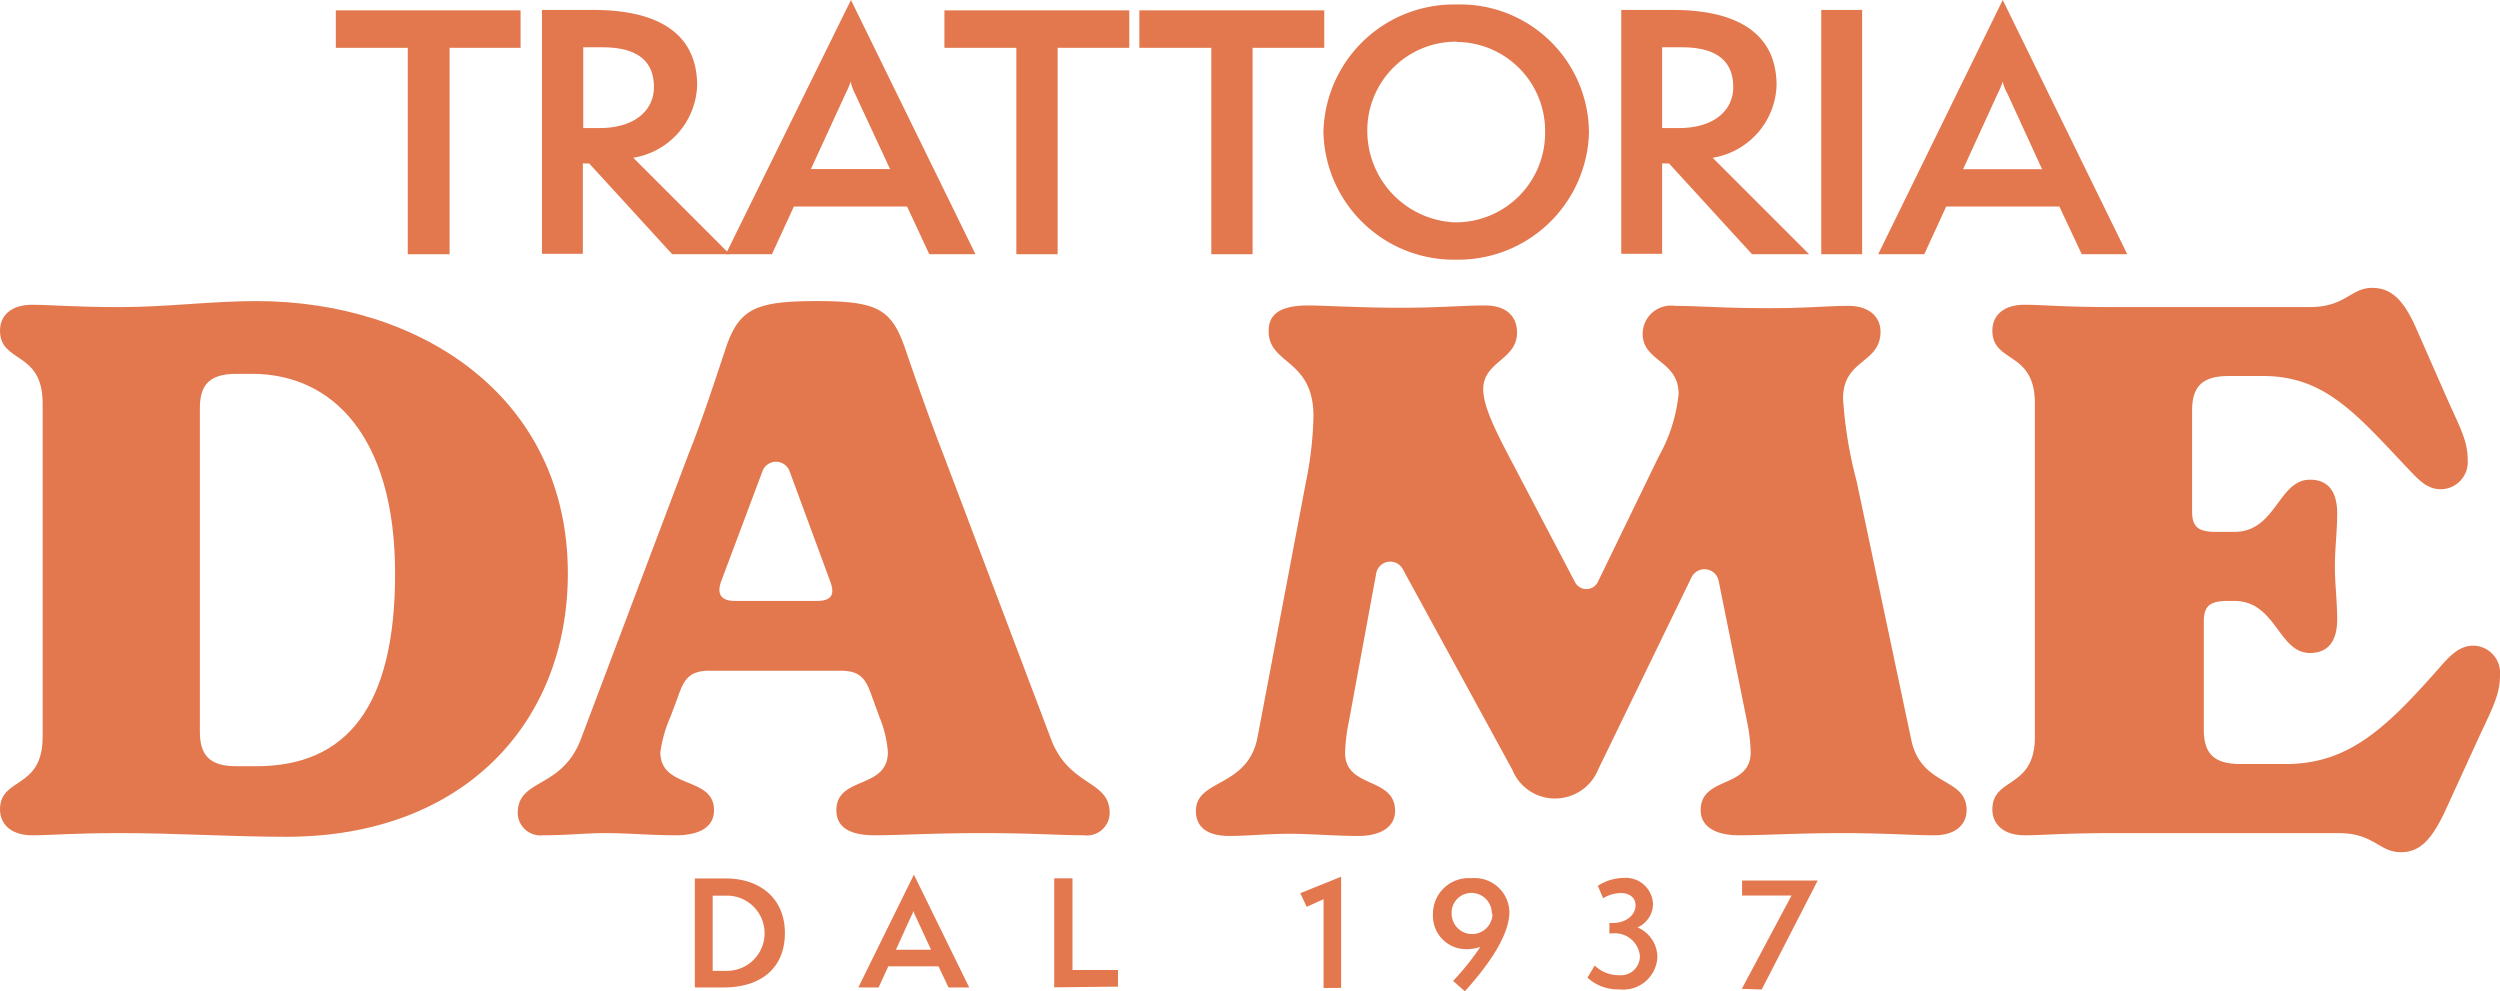
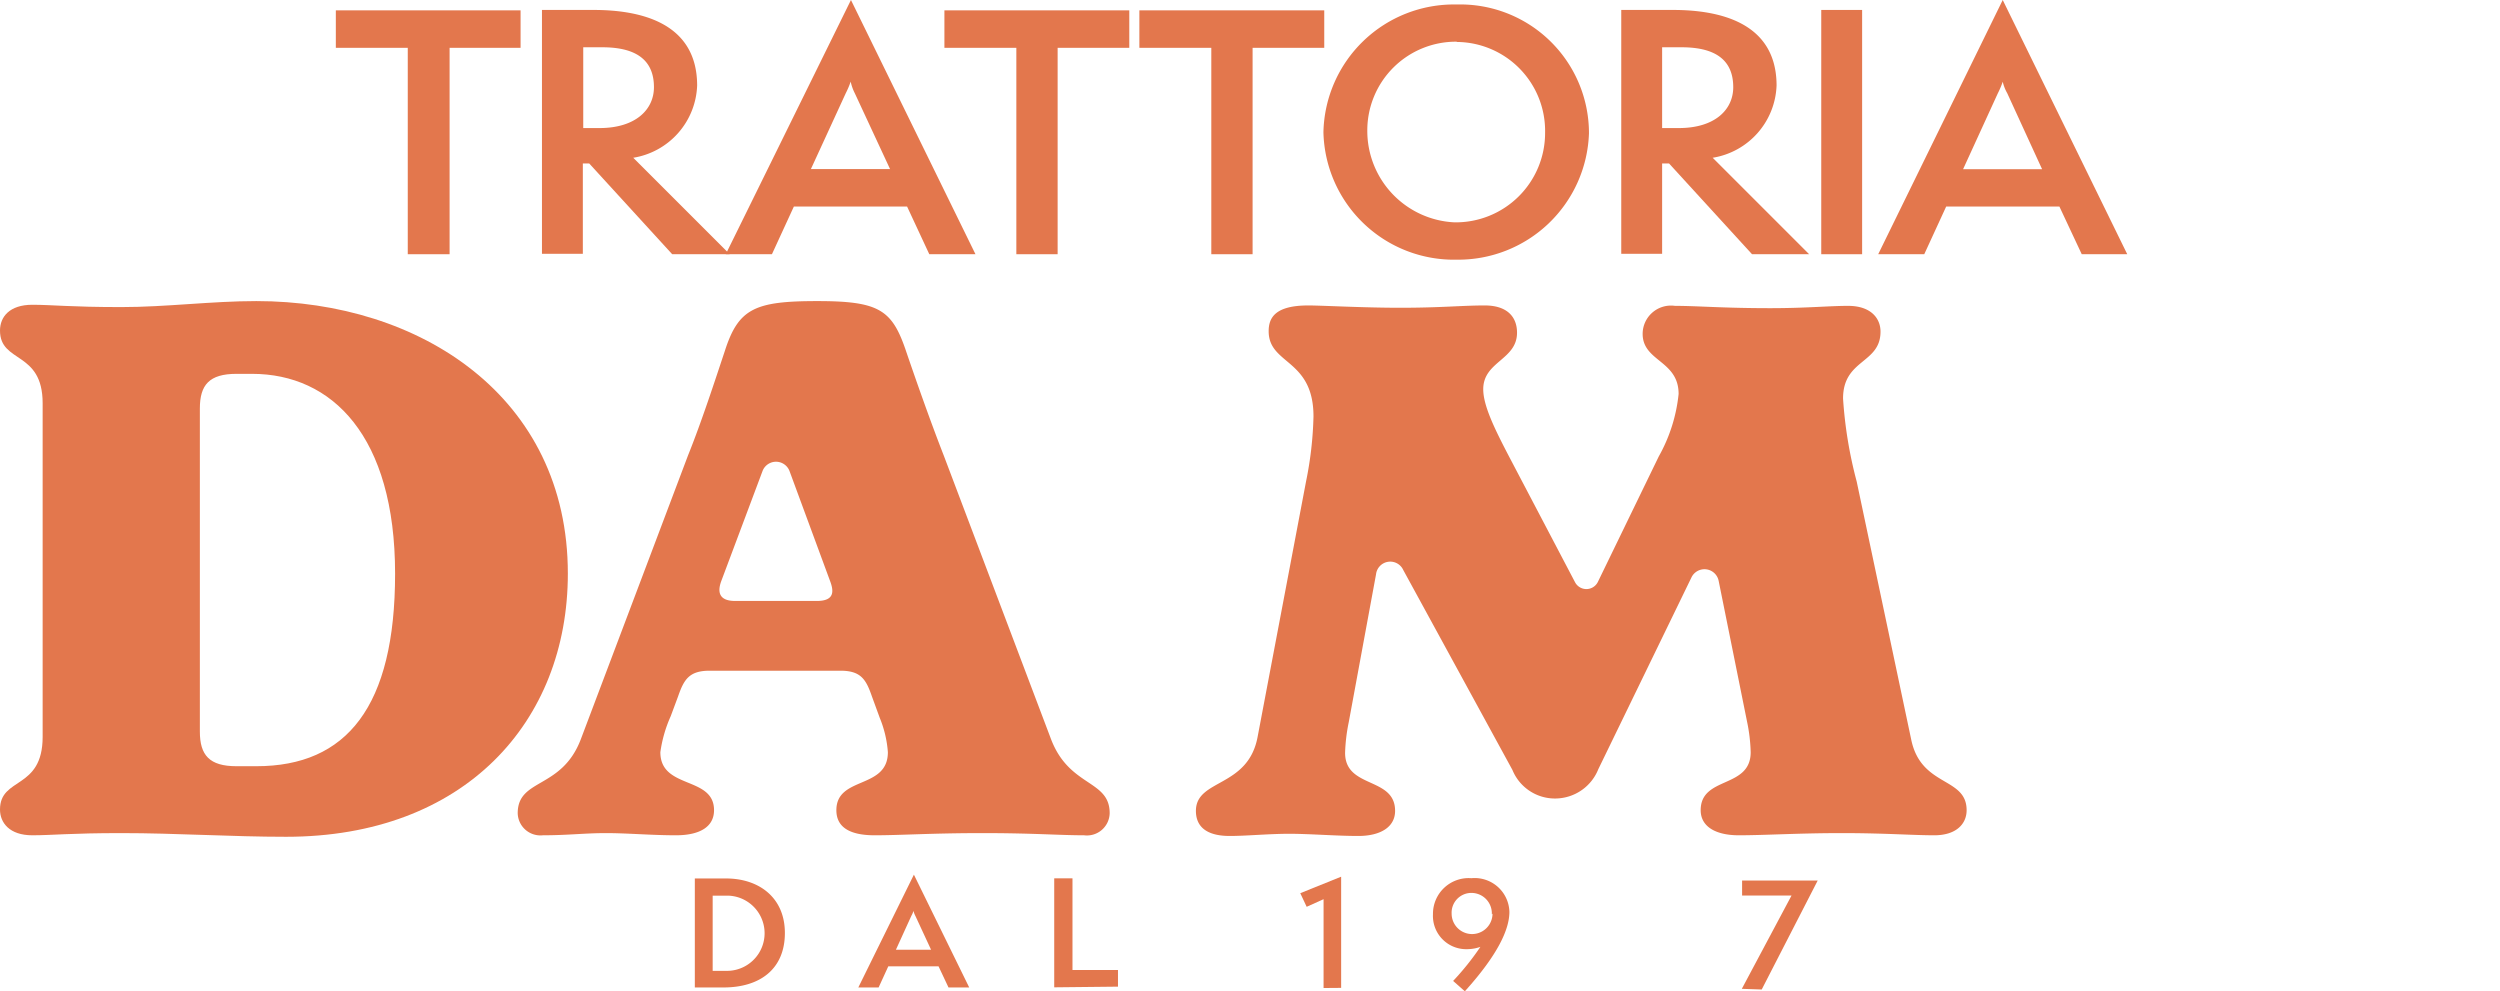
<svg xmlns="http://www.w3.org/2000/svg" width="183.5" height="72.76" viewBox="0 0 183.5 72.76">
  <path d="M8.9,61.15c-3.72,0-5.07.16-6.53.16C.7,61.31,0,60.39,0,59.42,0,57,3.13,58,3.13,54.08V29.6C3.13,25.72,0,26.69,0,24.26c0-1,.7-1.89,2.37-1.89,1.46,0,2.81.17,6.53.17,3.29,0,6.63-.44,9.92-.44,12,0,22.86,7,22.86,20C41.68,53,34.08,61.42,21,61.42,17,61.42,12.94,61.15,8.9,61.15Zm9.92-4.91C25.45,56.24,29,51.87,29,42.11,29,32,24.37,27.44,18.5,27.44H17.36c-2,0-2.69.81-2.69,2.54V53.7c0,1.73.7,2.54,2.69,2.54Z" fill="#e3774d" />
  <path d="M81.45,59.69a1.67,1.67,0,0,1-1.88,1.62c-1.84,0-3.73-.16-7.45-.16s-6,.16-7.92.16-2.81-.65-2.81-1.84c0-2.53,3.78-1.51,3.78-4.26a8.21,8.21,0,0,0-.6-2.53L64,51.12c-.43-1.24-.8-1.89-2.31-1.89h-9.6c-1.51,0-1.89.65-2.32,1.89l-.54,1.45a9.71,9.71,0,0,0-.76,2.64c0,2.75,3.94,1.73,3.94,4.26,0,1.19-1,1.84-2.8,1.84s-3.56-.16-5.13-.16-2.8.16-4.63.16A1.67,1.67,0,0,1,38,59.69c0-2.59,3.24-1.73,4.64-5.45L50.5,33.43c1-2.48,2-5.56,2.7-7.66,1-3.13,2.21-3.67,6.79-3.67s5.5.65,6.53,3.72c.7,2.05,1.78,5.13,2.75,7.61l7.87,20.81C78.49,57.8,81.45,57.21,81.45,59.69ZM60.91,42.6l-2.95-8a1.06,1.06,0,0,0-2,0l-3,8c-.27.7-.32,1.51,1,1.51h6C61.34,44.11,61.18,43.3,60.91,42.6Z" fill="#e3774d" />
  <path d="M144.35,59.47c0,1-.76,1.84-2.37,1.84s-3.62-.16-6.8-.16-5.66.16-7.55.16c-1.72,0-2.8-.65-2.8-1.84,0-2.53,3.67-1.56,3.67-4.26a12.43,12.43,0,0,0-.27-2.26l-2.08-10.31a1.06,1.06,0,0,0-2-.25l-6.83,14.06a3.42,3.42,0,0,1-3.12,2.16,3.37,3.37,0,0,1-3.19-2.1L103,41.84a1.05,1.05,0,0,0-2,.32L99,53a13,13,0,0,0-.27,2.26c0,2.65,3.67,1.73,3.67,4.26,0,1.19-1.08,1.84-2.7,1.84s-3.56-.16-5.07-.16-3.13.16-4.37.16c-1.72,0-2.48-.7-2.48-1.84,0-2.37,3.83-1.67,4.53-5.44l3.56-18.77a26.84,26.84,0,0,0,.54-4.74c0-4.26-3.29-3.78-3.29-6.26,0-1,.49-1.89,2.91-1.89,1,0,4,.17,6.74.17,3,0,4.53-.17,6.21-.17s2.37.87,2.37,2c0,2-2.48,2.1-2.48,4.15,0,1.19.81,2.86,1.88,4.91l4.85,9.24a.94.94,0,0,0,1.68,0l4.47-9.21a11.82,11.82,0,0,0,1.46-4.59c0-2.48-2.64-2.37-2.64-4.42a2.08,2.08,0,0,1,2.37-2.05c1.67,0,3.51.17,7,.17,2.64,0,4.31-.17,5.71-.17,1.68,0,2.38.92,2.38,1.89,0,2.37-2.75,2-2.75,4.91a31.46,31.46,0,0,0,1,6.09l4,18.93C141,57.8,144.35,57,144.35,59.47Z" fill="#e3774d" />
-   <path d="M183.5,49.55c0,1.35-.49,2.32-1.46,4.37l-2.64,5.77c-1,2.05-1.83,2.86-3.18,2.86-1.62,0-1.94-1.4-4.59-1.4h-16.5c-3.72,0-5.07.16-6.52.16-1.67,0-2.37-.92-2.37-1.89,0-2.43,3.12-1.46,3.12-5.34V29.6c0-3.88-3.12-2.91-3.12-5.34,0-1,.7-1.89,2.37-1.89,1.4,0,2.75.17,6.52.17h14.4c2.64,0,3-1.41,4.59-1.41,1.34,0,2.26.81,3.18,2.86l2.37,5.39c.92,2.05,1.46,3,1.46,4.37a2,2,0,0,1-1.95,2.16c-1,0-1.56-.59-2.48-1.56-3.77-4-6.09-6.75-10.57-6.75H163.6c-2,0-2.7.81-2.7,2.54v7.39c0,1.08.38,1.51,1.73,1.51H164c3.07,0,3.23-3.83,5.55-3.83,1.24,0,2,.75,2,2.48,0,1.29-.17,2.59-.17,3.88s.17,2.59.17,3.88c0,1.73-.76,2.48-2,2.48-2.32,0-2.48-3.82-5.55-3.82h-.51c-1.35,0-1.73.43-1.73,1.51v7.93c0,1.72.7,2.53,2.7,2.53h3.31c4.64,0,7.39-2.65,11.33-7.12.86-1,1.51-1.57,2.48-1.57A2,2,0,0,1,183.5,49.55Z" fill="#e3774d" />
  <path d="M29.93,18.66V3.51H24.65V.76H38.21V3.51H33V18.66Z" fill="#e3774d" />
  <path d="M49.34,18.66,43.25,12h-.47v6.63h-3V.73h3.79c3.31,0,7.6.86,7.6,5.55a5.58,5.58,0,0,1-4.69,5.3l7.08,7.08ZM44,9.4c2.67,0,4-1.37,4-3,0-1.92-1.21-2.93-3.79-2.93h-1.4V9.4Z" fill="#e3774d" />
  <path d="M68.21,18.66l-1.63-3.5H58.27l-1.61,3.5H53.27L62.46,0,71.6,18.66ZM62.74,6.84a3.47,3.47,0,0,1-.3-.85,6.3,6.3,0,0,1-.36.85l-2.56,5.57h5.81Z" fill="#e3774d" />
  <path d="M74.6,18.66V3.51H69.32V.76H82.89V3.51H77.63V18.66Z" fill="#e3774d" />
  <path d="M88.91,18.66V3.51H83.63V.76H97.2V3.51H91.94V18.66Z" fill="#e3774d" />
  <path d="M106.92,19.06a9.58,9.58,0,0,1-9.78-9.35A9.58,9.58,0,0,1,106.92.33a9.45,9.45,0,0,1,9.71,9.45A9.6,9.6,0,0,1,106.92,19.06Zm0-16a6.51,6.51,0,0,0-6.56,6.53,6.72,6.72,0,0,0,6.39,6.73,6.56,6.56,0,0,0,6.66-6.58A6.53,6.53,0,0,0,106.92,3.08Z" fill="#e3774d" />
  <path d="M128.6,18.66,122.51,12H122v6.63h-3V.73h3.79c3.32,0,7.61.86,7.61,5.55a5.58,5.58,0,0,1-4.69,5.3l7.08,7.08ZM123.22,9.4c2.68,0,4-1.37,4-3,0-1.92-1.21-2.93-3.79-2.93H122V9.4Z" fill="#e3774d" />
  <path d="M133.68,18.66V.73h3V18.66Z" fill="#e3774d" />
  <path d="M152.8,18.66l-1.64-3.5h-8.31l-1.61,3.5h-3.38L147,0l9.14,18.66ZM147.33,6.84A3.14,3.14,0,0,1,147,6a6.3,6.3,0,0,1-.36.85l-2.55,5.57h5.8Z" fill="#e3774d" />
  <path d="M51,72.48v-8h2.3c2.38,0,4.31,1.38,4.31,4s-1.79,4-4.51,4Zm2.28-1.22a2.76,2.76,0,1,0,.16-5.52H52.31v5.52Z" fill="#e3774d" />
  <path d="M69.62,72.48l-.73-1.55H65.2l-.71,1.55H63l4.08-8.28,4.06,8.28Zm-2.43-5.25a1.54,1.54,0,0,1-.14-.37,1.88,1.88,0,0,1-.16.37l-1.13,2.48h2.58Z" fill="#e3774d" />
  <path d="M77.38,72.47v-8h1.34v6.73h3.34v1.22Z" fill="#e3774d" />
  <path d="M97.15,72.52V66l-1.24.56-.47-1,3-1.21v8.16Z" fill="#e3774d" />
  <path d="M106.66,72a19.42,19.42,0,0,0,2-2.5,3,3,0,0,1-1,.17,2.44,2.44,0,0,1-2.48-2.56A2.62,2.62,0,0,1,108,64.46a2.55,2.55,0,0,1,2.79,2.47c0,1.26-.82,3.12-3.27,5.83Zm2.84-4.89A1.5,1.5,0,0,0,108,65.54a1.45,1.45,0,0,0-1.45,1.52,1.49,1.49,0,1,0,3,0Z" fill="#e3774d" />
-   <path d="M117.05,70.87a2.56,2.56,0,0,0,1.78.71,1.4,1.4,0,0,0,1.54-1.4,1.84,1.84,0,0,0-2-1.67h-.24v-.76h.23c1,0,1.69-.6,1.69-1.29,0-.53-.39-.91-1.08-.91a2.59,2.59,0,0,0-1.3.38l-.39-.91a3.57,3.57,0,0,1,1.88-.58,2,2,0,0,1,2.17,1.94,1.89,1.89,0,0,1-1.14,1.69h0a2.38,2.38,0,0,1,1.46,2.21,2.5,2.5,0,0,1-2.79,2.34,3.3,3.3,0,0,1-2.34-.86Z" fill="#e3774d" />
  <path d="M127.85,72.58l3.65-6.85h-3.63v-1.1h5.55l-4.11,8Z" fill="#e3774d" />
</svg>